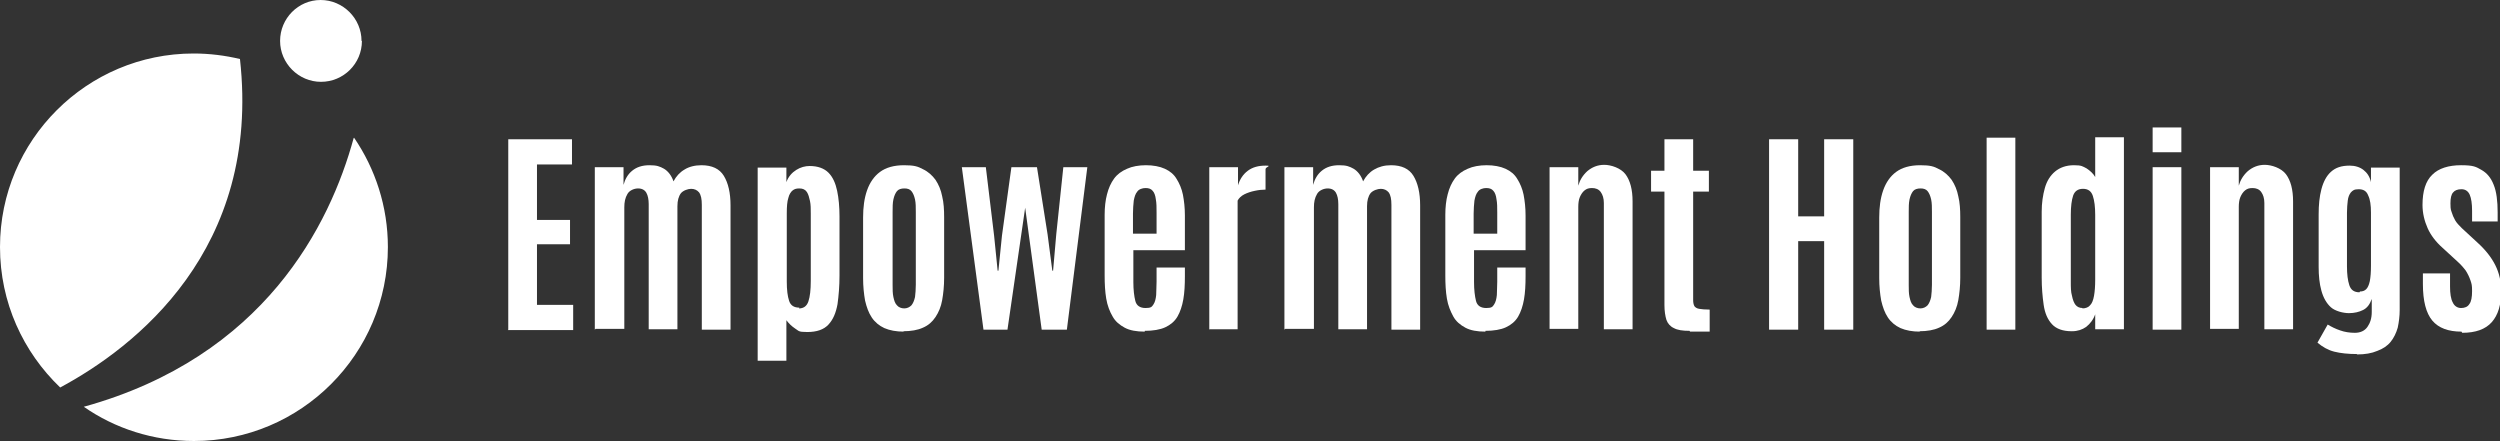
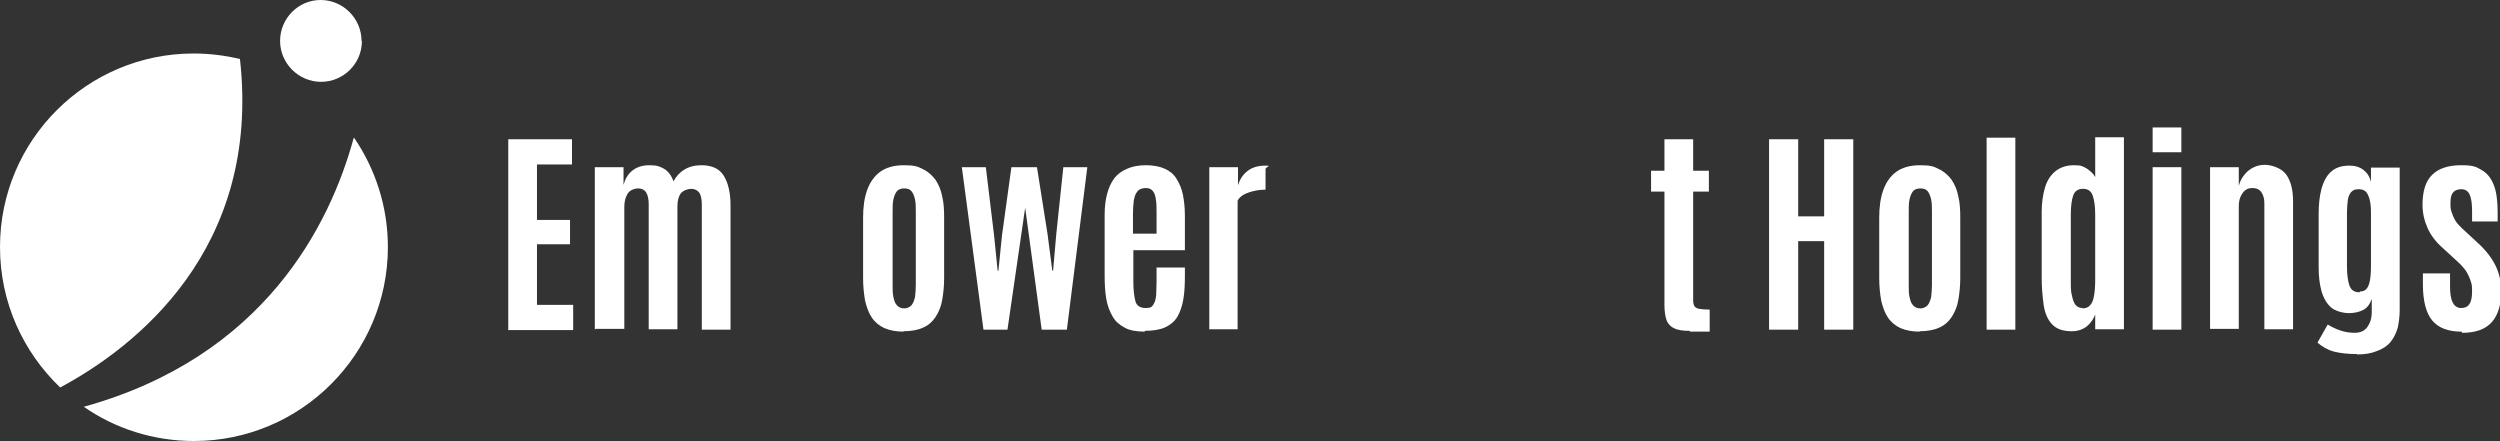
<svg xmlns="http://www.w3.org/2000/svg" id="_レイヤー_1" data-name="レイヤー_1" version="1.1" viewBox="0 0 635.5 112.1">
  <rect x="0" y="0" width="635.5" height="112.1" fill="#333333" stroke="none" />
  <defs>
    <style>
      .st0 {
        fill: #fff;
      }
    </style>
  </defs>
  <g>
    <path class="st0" d="M129.2,83.8v-48.4h16.2v6.4h-8.9v14.1h8.4v6.2h-8.4v15.4h9.2v6.4h-16.6Z" />
    <path class="st0" d="M151.2,83.8v-41.3h7.3v4.5c.4-1.5,1.1-2.7,2.2-3.6,1.1-.9,2.5-1.4,4.4-1.4s2.6.3,3.7.9c1,.6,1.9,1.7,2.4,3.2.7-1.3,1.6-2.3,2.8-3,1.1-.7,2.6-1.1,4.3-1.1,2.7,0,4.6.9,5.7,2.7,1.1,1.8,1.7,4.3,1.7,7.5v31.6h-7.3v-31.7c0-1.5-.2-2.5-.7-3.2-.5-.6-1.2-.9-2-.9s-2,.4-2.6,1.1c-.6.8-.9,1.9-.9,3.3v31.3h-7.3v-31.8c0-1.2-.2-2.2-.6-2.9-.4-.7-1.1-1.1-2.1-1.1s-2.2.5-2.7,1.4c-.6,1-.8,2.1-.8,3.4v30.9h-7.3Z" />
-     <path class="st0" d="M192.6,91.7v-49.1h7.3v3.7c.5-1.4,1.4-2.4,2.5-3.1,1.1-.7,2.3-1,3.4-1,2.1,0,3.7.6,4.8,1.7,1.1,1.1,1.8,2.7,2.2,4.6.4,1.9.6,4.1.6,6.5v15.1c0,2.6-.2,5-.5,7.2-.4,2.2-1.1,3.9-2.3,5.2-1.2,1.3-3,1.9-5.4,1.9s-2.1-.3-3.1-.9c-.9-.6-1.6-1.3-2.2-2.1v10.3h-7.3ZM203.1,78.4c1.2,0,2-.6,2.4-1.8.4-1.2.6-2.9.6-5.2v-17.1c0-1.2,0-2.3-.2-3.2s-.4-1.7-.8-2.3c-.4-.6-1-.9-1.9-.9s-1.3.2-1.7.5-.9,1-1.1,1.9c-.3.9-.4,2.2-.4,3.9v17.4c0,2.1.2,3.7.6,4.9.4,1.2,1.3,1.7,2.6,1.7Z" />
    <path class="st0" d="M229.8,84.3c-2,0-3.6-.3-5-.9-1.3-.6-2.4-1.5-3.2-2.7-.8-1.2-1.3-2.6-1.7-4.3-.3-1.7-.5-3.6-.5-5.7v-15.4c0-2.6.3-4.9,1-6.9.7-2,1.8-3.6,3.3-4.7,1.5-1.1,3.5-1.7,6.1-1.7s3.5.3,4.8,1c1.3.6,2.4,1.6,3.2,2.7.8,1.2,1.4,2.6,1.7,4.2.4,1.6.5,3.4.5,5.3v15.4c0,2.1-.2,4-.5,5.7-.3,1.7-.9,3.1-1.7,4.3-.8,1.2-1.8,2.1-3.2,2.7-1.3.6-3,.9-5,.9ZM229.8,78.4c.8,0,1.4-.3,1.9-.8.4-.5.7-1.2.9-2.1.1-.9.2-1.9.2-3.1v-18.5c0-1.2,0-2.3-.2-3.2-.2-.9-.5-1.6-.9-2.1s-1-.7-1.8-.7-1.5.2-1.9.7c-.4.5-.7,1.2-.9,2.1-.2.9-.2,2-.2,3.2v18.5c0,1.2,0,2.2.2,3.1.2.9.4,1.6.9,2.1.4.5,1.1.8,1.9.8Z" />
    <path class="st0" d="M250,83.8l-5.5-41.3h6.1l2.1,17.4.9,8.9h.2l.9-8.9,2.4-17.4h6.5l2.7,17.1,1.2,9.2h.2l.8-9.2,1.8-17.1h6.1l-5.2,41.3h-6.4l-4.2-31-4.5,31h-6.2Z" />
    <path class="st0" d="M291,84.3c-2.1,0-3.8-.3-5.1-1-1.3-.7-2.4-1.6-3.1-2.9-.7-1.2-1.3-2.7-1.6-4.5-.3-1.8-.4-3.7-.4-5.9v-15.4c0-1.9.2-3.7.6-5.2.4-1.6,1-2.9,1.8-4,.8-1.1,1.9-1.9,3.3-2.5,1.3-.6,3-.9,4.8-.9s3.5.3,4.8.9c1.3.6,2.3,1.4,3,2.6.7,1.1,1.3,2.5,1.6,4,.3,1.6.5,3.3.5,5.3v8.8h-13.1v8.1c0,2,.2,3.6.5,4.8.3,1.2,1.2,1.8,2.6,1.8s1.6-.3,2-.9c.4-.6.6-1.4.7-2.4,0-1,.1-2.1.1-3.4v-3.6h7.2v2.2c0,2.2-.1,4.2-.4,5.9-.3,1.7-.8,3.2-1.5,4.4-.7,1.2-1.8,2.1-3.1,2.7-1.3.6-3.1.9-5.2.9ZM288.1,59.4h5.9v-5.3c0-1.4,0-2.5-.2-3.5-.1-.9-.4-1.7-.8-2.1-.4-.5-1-.7-1.8-.7s-1.7.3-2.1.9c-.5.6-.7,1.3-.9,2.3-.1,1-.2,2.1-.2,3.3v5.1Z" />
    <path class="st0" d="M307.4,83.8v-41.3h7.3v4.6c.5-1.6,1.3-2.8,2.5-3.7,1.2-.9,2.7-1.3,4.5-1.3s0,.3,0,.9c0,.6,0,1.3,0,2.1v3.1c-.8,0-1.8.1-2.7.3-1,.2-1.9.5-2.7.9-.8.4-1.4,1-1.7,1.6v32.7h-7.3Z" />
-     <path class="st0" d="M326.5,83.8v-41.3h7.3v4.5c.4-1.5,1.1-2.7,2.2-3.6,1.1-.9,2.5-1.4,4.4-1.4s2.6.3,3.7.9c1,.6,1.9,1.7,2.4,3.2.7-1.3,1.6-2.3,2.8-3s2.6-1.1,4.3-1.1c2.7,0,4.6.9,5.7,2.7,1.1,1.8,1.7,4.3,1.7,7.5v31.6h-7.3v-31.7c0-1.5-.2-2.5-.7-3.2-.5-.6-1.2-.9-2-.9s-2,.4-2.6,1.1c-.6.8-.9,1.9-.9,3.3v31.3h-7.3v-31.8c0-1.2-.2-2.2-.6-2.9-.4-.7-1.1-1.1-2.1-1.1s-2.2.5-2.7,1.4c-.6,1-.8,2.1-.8,3.4v30.9h-7.3Z" />
-     <path class="st0" d="M377.6,84.3c-2.1,0-3.8-.3-5.1-1-1.3-.7-2.4-1.6-3.1-2.9s-1.3-2.7-1.6-4.5c-.3-1.8-.4-3.7-.4-5.9v-15.4c0-1.9.2-3.7.6-5.2.4-1.6,1-2.9,1.8-4,.8-1.1,1.9-1.9,3.3-2.5,1.3-.6,3-.9,4.8-.9s3.5.3,4.8.9c1.3.6,2.3,1.4,3,2.6.7,1.1,1.3,2.5,1.6,4,.3,1.6.5,3.3.5,5.3v8.8h-13.1v8.1c0,2,.2,3.6.5,4.8.3,1.2,1.2,1.8,2.6,1.8s1.6-.3,2-.9c.4-.6.6-1.4.7-2.4,0-1,.1-2.1.1-3.4v-3.6h7.2v2.2c0,2.2-.1,4.2-.4,5.9s-.8,3.2-1.5,4.4c-.7,1.2-1.8,2.1-3.1,2.7-1.3.6-3.1.9-5.2.9ZM374.7,59.4h5.9v-5.3c0-1.4,0-2.5-.2-3.5-.1-.9-.4-1.7-.8-2.1-.4-.5-1-.7-1.8-.7s-1.7.3-2.1.9c-.5.6-.7,1.3-.9,2.3-.1,1-.2,2.1-.2,3.3v5.1Z" />
-     <path class="st0" d="M393.9,83.8v-41.3h7.3v4.7c.4-1.4,1.1-2.6,2.3-3.7,1.2-1,2.6-1.6,4.3-1.6s4.2.8,5.4,2.4c1.2,1.6,1.8,3.9,1.8,6.9v32.5h-7.3v-32.1c0-1.2-.3-2.1-.8-2.8-.5-.7-1.3-1-2.2-1s-1.4.2-1.9.6c-.5.4-.9,1-1.2,1.7-.3.7-.4,1.6-.4,2.5v31h-7.3Z" />
    <path class="st0" d="M429.5,84.1c-1.8,0-3.1-.2-4-.7-.9-.4-1.6-1.2-1.9-2.1-.3-1-.5-2.2-.5-3.8v-28.8h-3.4v-5.3h3.4v-8h7.3v8h4v5.3h-4v27.6c0,.6.1,1.1.3,1.5.2.3.6.6,1.2.7.6.1,1.5.2,2.7.2v5.6h-5Z" />
    <path class="st0" d="M449.7,83.8v-48.4h7.4v19.6h6.6v-19.6h7.4v48.4h-7.4v-22.5h-6.6v22.5h-7.4Z" />
    <path class="st0" d="M488.1,84.3c-2,0-3.6-.3-5-.9-1.3-.6-2.4-1.5-3.2-2.7-.8-1.2-1.3-2.6-1.7-4.3-.3-1.7-.5-3.6-.5-5.7v-15.4c0-2.6.3-4.9,1-6.9.7-2,1.8-3.6,3.3-4.7,1.5-1.1,3.5-1.7,6.1-1.7s3.5.3,4.8,1c1.3.6,2.4,1.6,3.2,2.7.8,1.2,1.4,2.6,1.7,4.2.4,1.6.5,3.4.5,5.3v15.4c0,2.1-.2,4-.5,5.7-.3,1.7-.9,3.1-1.7,4.3-.8,1.2-1.8,2.1-3.2,2.7-1.3.6-3,.9-5,.9ZM488.1,78.4c.8,0,1.4-.3,1.9-.8.4-.5.7-1.2.9-2.1.1-.9.2-1.9.2-3.1v-18.5c0-1.2,0-2.3-.2-3.2-.2-.9-.5-1.6-.9-2.1-.4-.5-1-.7-1.8-.7s-1.5.2-1.9.7c-.4.5-.7,1.2-.9,2.1-.2.9-.2,2-.2,3.2v18.5c0,1.2,0,2.2.2,3.1.2.9.4,1.6.9,2.1.4.5,1.1.8,1.9.8Z" />
    <path class="st0" d="M505,83.8v-48.8h7.3v48.8h-7.3Z" />
    <path class="st0" d="M526.6,84.2c-2.2,0-3.9-.6-5-1.8-1.1-1.2-1.8-2.8-2.1-4.9-.3-2.1-.5-4.4-.5-6.9v-16.8c0-2.2.3-4.2.8-6,.5-1.8,1.4-3.2,2.6-4.2,1.2-1,2.8-1.6,4.8-1.6s2.2.3,3.2.8c.9.6,1.7,1.3,2.2,2.2v-10.1h7.3v48.8h-7.3v-3.8c-.5,1.4-1.3,2.4-2.3,3.2-1,.7-2.2,1.1-3.6,1.1ZM529.3,78.4c.9,0,1.6-.3,2-.8.5-.5.8-1.3,1-2.4.2-1.1.3-2.5.3-4.1v-16.5c0-2-.2-3.6-.6-4.8s-1.2-1.8-2.5-1.8-2.1.6-2.5,1.7c-.4,1.2-.6,2.8-.6,4.9v17c0,1.4,0,2.6.3,3.6.2,1,.5,1.8.9,2.3.4.5,1,.8,1.8.8Z" />
    <path class="st0" d="M547.2,38.7v-6.3h7.3v6.3h-7.3ZM547.2,83.8v-41.3h7.3v41.3h-7.3Z" />
    <path class="st0" d="M561.8,83.8v-41.3h7.3v4.7c.4-1.4,1.1-2.6,2.3-3.7,1.2-1,2.6-1.6,4.3-1.6s4.2.8,5.4,2.4c1.2,1.6,1.8,3.9,1.8,6.9v32.5h-7.3v-32.1c0-1.2-.3-2.1-.8-2.8-.5-.7-1.3-1-2.2-1s-1.4.2-1.9.6c-.5.4-.9,1-1.2,1.7-.3.7-.4,1.6-.4,2.5v31h-7.3Z" />
    <path class="st0" d="M599.2,90c-2.3,0-4.2-.2-5.8-.6s-3-1.2-4.3-2.3l2.6-4.6c1,.6,2,1.1,3.2,1.5,1.1.4,2.4.6,3.7.6,1.4,0,2.5-.5,3.2-1.5s1.1-2.2,1.1-3.8v-3.3c-.5,1.4-1.2,2.3-2.2,2.8-1,.5-2.2.8-3.6.8s-3.5-.5-4.6-1.5c-1.1-1-1.9-2.4-2.4-4.2-.5-1.8-.7-3.8-.7-6.1v-13.3c0-2.4.2-4.5.7-6.4.5-1.9,1.3-3.4,2.4-4.4,1.2-1.1,2.7-1.6,4.8-1.6,1.4,0,2.6.4,3.5,1.1.9.7,1.6,1.7,1.9,3.1v-3.7h7.3v36.2c0,1.6-.2,3.1-.5,4.5-.4,1.4-1,2.6-1.8,3.6s-2,1.8-3.4,2.3c-1.4.6-3.1.9-5.2.9ZM599.9,74.1c.7,0,1.2-.2,1.6-.6.4-.4.7-1.1.9-2,.2-1,.3-2.3.3-4v-13.5c0-1.8-.2-3.3-.7-4.3-.4-1.1-1.2-1.6-2.4-1.6s-1.5.3-2,.8c-.4.5-.7,1.2-.8,2.1-.1.9-.2,1.9-.2,3.1v13.6c0,2,.2,3.6.6,4.8.4,1.2,1.2,1.8,2.6,1.8Z" />
    <path class="st0" d="M625.7,84.3c-3.3,0-5.8-.9-7.4-2.8-1.6-1.9-2.4-5-2.4-9.3v-2.7h6.9v3.3c0,1.8.2,3.2.7,4.1.4.9,1.2,1.4,2.1,1.4s1.7-.3,2.1-1c.5-.6.7-1.8.7-3.3s-.1-1.8-.4-2.7c-.3-.9-.7-1.7-1.2-2.5-.6-.8-1.3-1.6-2.2-2.4l-3.7-3.4c-1.7-1.5-3-3.2-3.8-5s-1.3-3.8-1.3-5.9c0-3.5.8-6.1,2.5-7.7,1.6-1.6,4.1-2.4,7.3-2.4s3.8.4,5.2,1.2c1.4.8,2.4,2,3.1,3.8.7,1.7,1,4.1,1,7v2.3h-6.5v-2.7c0-1.8-.2-3.2-.6-4.1-.4-.9-1.1-1.4-2.1-1.4s-1.7.3-2.1.8c-.5.5-.7,1.5-.7,2.8,0,.7,0,1.5.3,2.2.2.7.5,1.4.9,2.1.4.7,1,1.3,1.7,2l3.9,3.6c2.1,1.9,3.6,3.8,4.6,5.8,1,2,1.5,4.2,1.5,6.6,0,3.5-.8,6.1-2.4,7.9-1.6,1.8-4.1,2.7-7.5,2.7Z" />
  </g>
  <path class="st0" d="M92,10.4c0,5.8-4.7,10.4-10.4,10.4s-10.4-4.7-10.4-10.4S75.8,0,81.5,0s10.4,4.7,10.4,10.4ZM15.3,98.5c19-10.2,51.1-35,45.7-83.5-3.8-.9-7.7-1.4-11.8-1.4h0C22.1,13.6,0,35.6,0,62.8h0c0,14.1,5.9,26.7,15.3,35.7ZM89.9,35.1c-6,22-22.7,55.6-68.6,68.3,7.9,5.5,17.6,8.7,28,8.7h0c27.2,0,49.3-22.1,49.3-49.3h0c0-10.3-3.2-19.9-8.6-27.8Z" />
</svg>